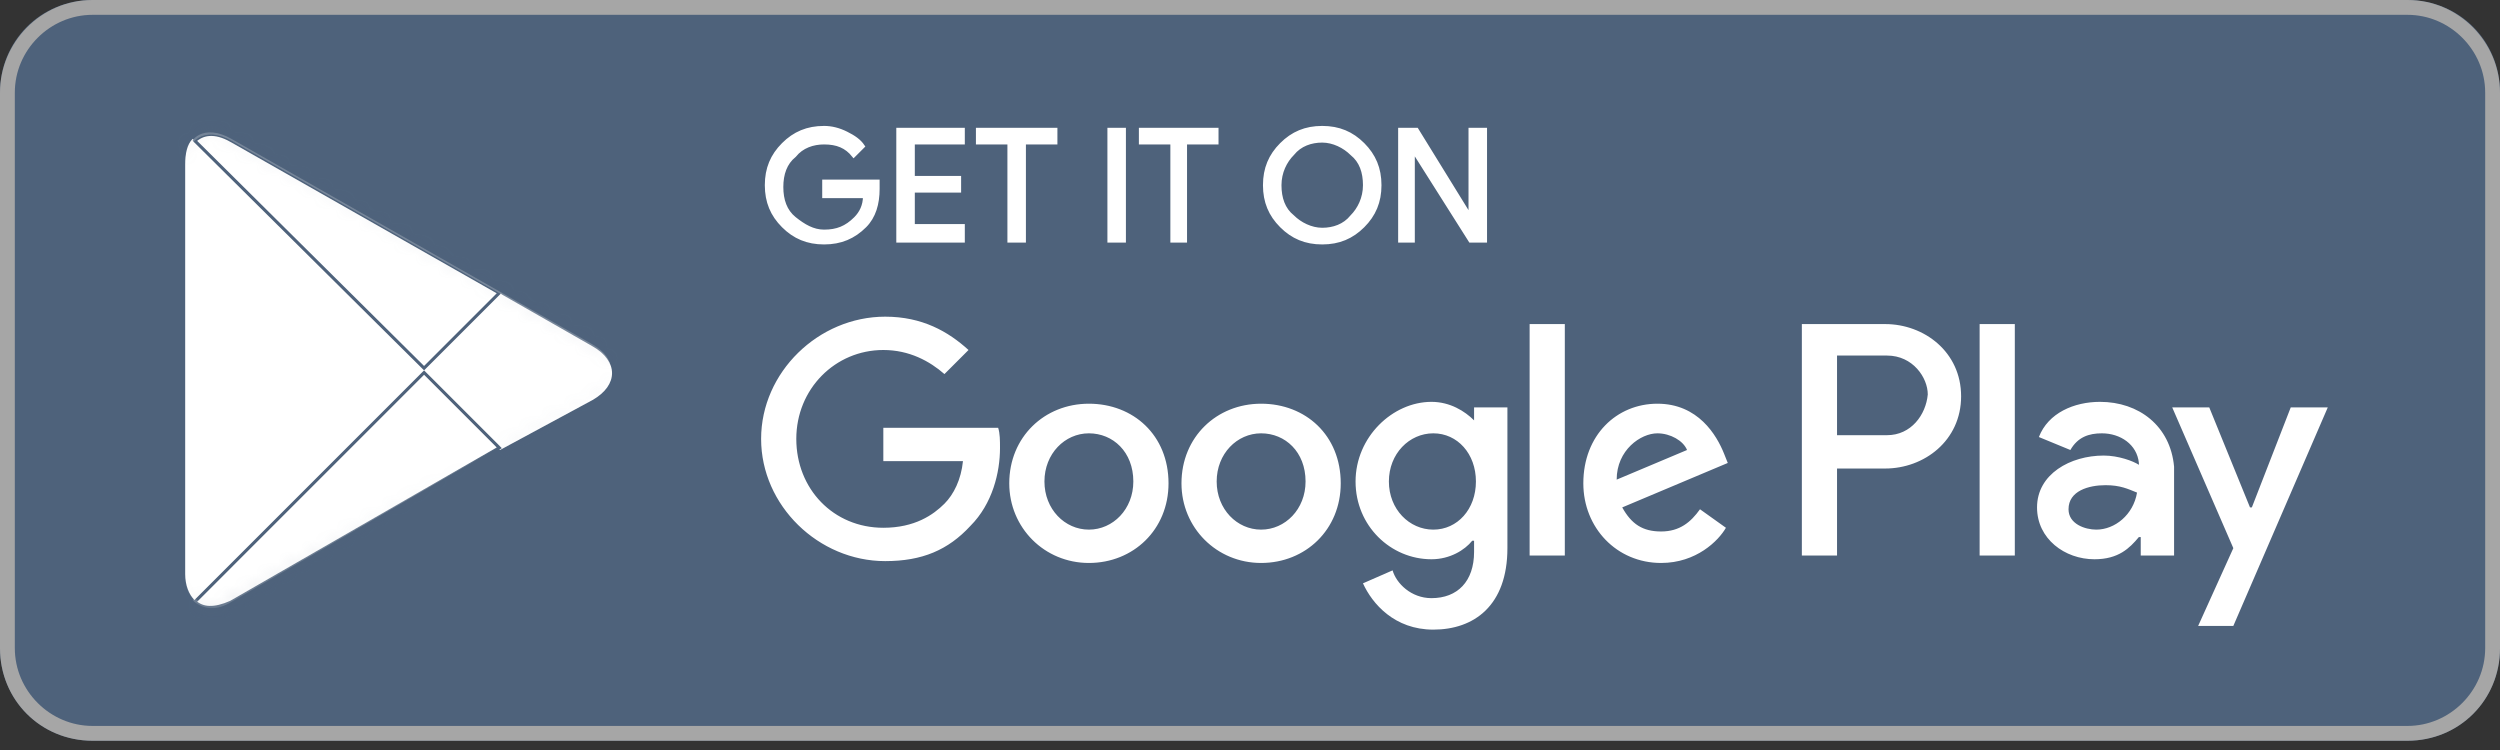
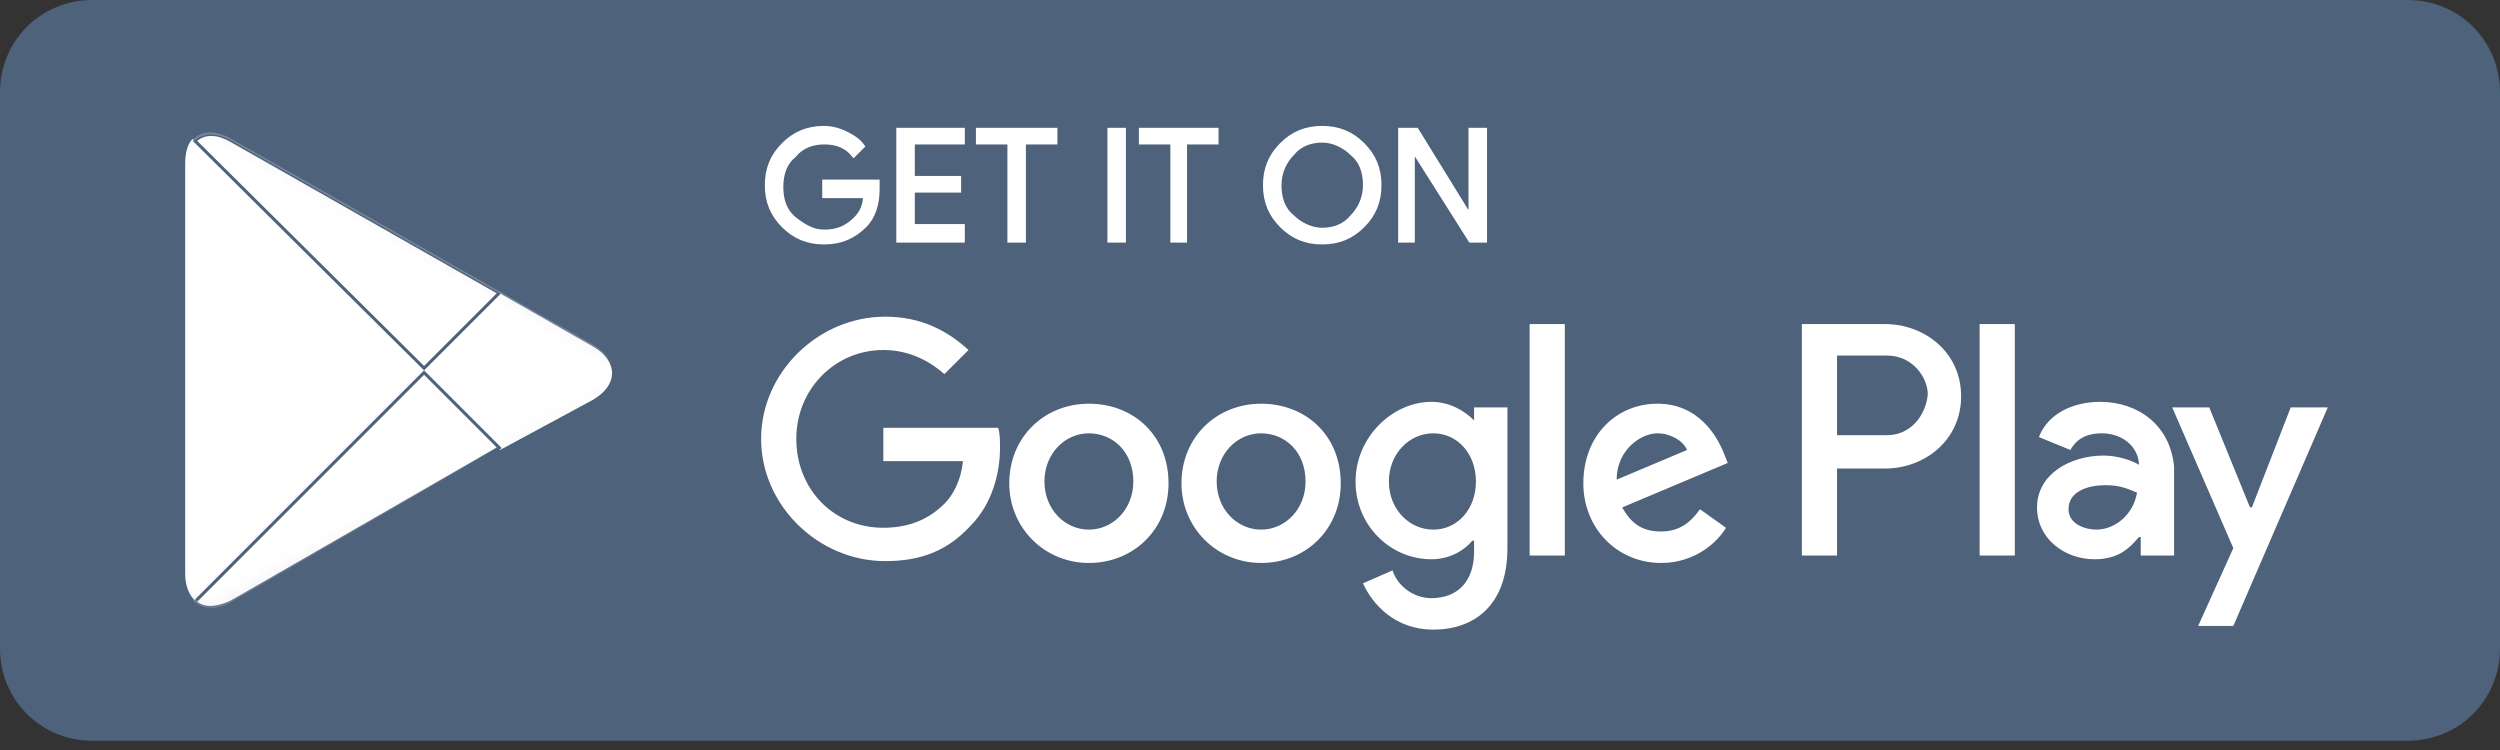
<svg xmlns="http://www.w3.org/2000/svg" width="220" height="66" viewBox="0 0 220 66" fill="none">
  <rect x="0" y="0" width="220" height="66" fill="#333333" stroke="none" />
  <path d="M211.852 65.185H8.148C3.585 65.185 0 61.6 0 57.037V8.148C0 3.585 3.585 0 8.148 0H211.852C216.415 0 220 3.585 220 8.148V57.037C220 61.6 216.415 65.185 211.852 65.185Z" fill="#4E627B" />
-   <path d="M211.852 1.304C215.6 1.304 218.696 4.4 218.696 8.148V57.037C218.696 60.785 215.6 63.882 211.852 63.882H8.148C4.4 63.882 1.304 60.785 1.304 57.037V8.148C1.304 4.4 4.4 1.304 8.148 1.304H211.852ZM211.852 0H8.148C3.585 0 0 3.748 0 8.148V57.037C0 61.6 3.585 65.185 8.148 65.185H211.852C216.415 65.185 220 61.6 220 57.037V8.148C220 3.748 216.415 0 211.852 0Z" fill="#A6A6A6" />
  <path d="M77.244 16.622C77.244 17.926 76.918 19.067 76.104 19.881C75.126 20.859 73.985 21.348 72.518 21.348C71.052 21.348 69.911 20.859 68.933 19.881C67.955 18.904 67.467 17.763 67.467 16.296C67.467 14.83 67.955 13.689 68.933 12.711C69.911 11.733 71.052 11.244 72.518 11.244C73.17 11.244 73.822 11.407 74.474 11.733C75.126 12.059 75.615 12.385 75.941 12.874L75.126 13.689C74.474 12.874 73.659 12.548 72.518 12.548C71.541 12.548 70.563 12.874 69.911 13.689C69.096 14.341 68.77 15.319 68.77 16.459C68.77 17.6 69.096 18.578 69.911 19.23C70.726 19.881 71.541 20.37 72.518 20.37C73.659 20.37 74.474 20.044 75.289 19.23C75.778 18.741 76.104 18.089 76.104 17.274H72.518V15.97H77.244V16.622ZM84.741 12.548H80.341V15.644H84.415V16.785H80.341V19.881H84.741V21.185H79.037V11.407H84.741V12.548ZM90.118 21.185H88.815V12.548H86.044V11.407H92.889V12.548H90.118V21.185ZM97.615 21.185V11.407H98.918V21.185H97.615ZM104.459 21.185H103.155V12.548H100.385V11.407H107.067V12.548H104.296V21.185H104.459ZM119.941 19.881C118.963 20.859 117.822 21.348 116.355 21.348C114.889 21.348 113.748 20.859 112.77 19.881C111.792 18.904 111.304 17.763 111.304 16.296C111.304 14.83 111.792 13.689 112.77 12.711C113.748 11.733 114.889 11.244 116.355 11.244C117.822 11.244 118.963 11.733 119.941 12.711C120.918 13.689 121.407 14.83 121.407 16.296C121.407 17.763 120.918 18.904 119.941 19.881ZM113.748 19.067C114.4 19.718 115.378 20.207 116.355 20.207C117.333 20.207 118.311 19.881 118.963 19.067C119.615 18.415 120.104 17.437 120.104 16.296C120.104 15.155 119.778 14.178 118.963 13.526C118.311 12.874 117.333 12.385 116.355 12.385C115.378 12.385 114.4 12.711 113.748 13.526C113.096 14.178 112.607 15.155 112.607 16.296C112.607 17.437 112.933 18.415 113.748 19.067ZM123.2 21.185V11.407H124.667L129.392 19.067V11.407H130.696V21.185H129.392L124.341 13.2V21.185H123.2Z" fill="white" stroke="white" stroke-width="0.326" stroke-miterlimit="10" />
  <path d="M110.978 35.526C107.067 35.526 103.97 38.459 103.97 42.533C103.97 46.444 107.067 49.541 110.978 49.541C114.889 49.541 117.985 46.607 117.985 42.533C117.985 38.296 114.889 35.526 110.978 35.526ZM110.978 46.607C108.859 46.607 107.067 44.815 107.067 42.37C107.067 39.926 108.859 38.133 110.978 38.133C113.096 38.133 114.889 39.763 114.889 42.37C114.889 44.815 113.096 46.607 110.978 46.607ZM95.822 35.526C91.911 35.526 88.815 38.459 88.815 42.533C88.815 46.444 91.911 49.541 95.822 49.541C99.733 49.541 102.83 46.607 102.83 42.533C102.83 38.296 99.733 35.526 95.822 35.526ZM95.822 46.607C93.704 46.607 91.911 44.815 91.911 42.37C91.911 39.926 93.704 38.133 95.822 38.133C97.941 38.133 99.733 39.763 99.733 42.37C99.733 44.815 97.941 46.607 95.822 46.607ZM77.733 37.645V40.578H84.741C84.578 42.207 83.926 43.511 83.111 44.326C82.133 45.304 80.504 46.444 77.733 46.444C73.333 46.444 70.074 43.022 70.074 38.622C70.074 34.222 73.496 30.8 77.733 30.8C80.015 30.8 81.807 31.778 83.111 32.919L85.23 30.8C83.437 29.17 81.156 27.867 77.896 27.867C72.03 27.867 66.978 32.756 66.978 38.622C66.978 44.489 72.03 49.378 77.896 49.378C81.156 49.378 83.437 48.4 85.393 46.282C87.348 44.326 88 41.556 88 39.437C88 38.785 88 38.133 87.837 37.645H77.733ZM151.719 39.926C151.067 38.296 149.437 35.526 145.852 35.526C142.267 35.526 139.333 38.296 139.333 42.533C139.333 46.444 142.267 49.541 146.178 49.541C149.274 49.541 151.23 47.585 151.881 46.444L149.6 44.815C148.785 45.956 147.807 46.77 146.178 46.77C144.548 46.77 143.57 46.118 142.756 44.652L152.044 40.741L151.719 39.926ZM142.267 42.207C142.267 39.6 144.385 38.133 145.852 38.133C146.993 38.133 148.133 38.785 148.459 39.6L142.267 42.207ZM134.607 48.889H137.704V28.519H134.607V48.889ZM129.719 36.993C128.904 36.178 127.6 35.363 125.97 35.363C122.548 35.363 119.289 38.459 119.289 42.37C119.289 46.282 122.385 49.215 125.97 49.215C127.6 49.215 128.904 48.4 129.556 47.585H129.719V48.563C129.719 51.17 128.252 52.637 125.97 52.637C124.178 52.637 122.874 51.333 122.548 50.193L119.941 51.333C120.756 53.126 122.711 55.407 126.133 55.407C129.719 55.407 132.652 53.289 132.652 48.237V35.852H129.719V36.993ZM126.133 46.607C124.015 46.607 122.222 44.815 122.222 42.37C122.222 39.926 124.015 38.133 126.133 38.133C128.252 38.133 129.881 39.926 129.881 42.37C129.881 44.815 128.252 46.607 126.133 46.607ZM165.896 28.519H158.563V48.889H161.659V41.23H165.896C169.319 41.23 172.578 38.785 172.578 34.874C172.578 30.963 169.319 28.519 165.896 28.519ZM166.059 38.296H161.659V31.289H166.059C168.341 31.289 169.644 33.245 169.644 34.711C169.481 36.504 168.178 38.296 166.059 38.296ZM184.8 35.363C182.519 35.363 180.237 36.341 179.422 38.459L182.193 39.6C182.844 38.459 183.822 38.133 184.963 38.133C186.593 38.133 188.059 39.111 188.222 40.741V40.904C187.733 40.578 186.43 40.089 185.126 40.089C182.193 40.089 179.259 41.718 179.259 44.652C179.259 47.422 181.704 49.215 184.311 49.215C186.43 49.215 187.407 48.237 188.222 47.259H188.385V48.889H191.319V41.067C190.993 37.481 188.222 35.363 184.8 35.363ZM184.474 46.607C183.496 46.607 182.03 46.118 182.03 44.815C182.03 43.185 183.822 42.696 185.289 42.696C186.593 42.696 187.244 43.022 188.059 43.348C187.733 45.304 186.104 46.607 184.474 46.607ZM201.585 35.852L198.163 44.652H198L194.415 35.852H191.156L196.533 48.237L193.437 55.081H196.533L204.844 35.852H201.585ZM174.207 48.889H177.304V28.519H174.207V48.889Z" fill="white" />
  <path d="M16.948 12.222C16.459 12.711 16.296 13.526 16.296 14.504V50.519C16.296 51.496 16.622 52.311 17.111 52.8L17.274 52.963L37.482 32.755V32.43L16.948 12.222Z" fill="white" />
  <path d="M44 39.6L37.319 32.918V32.429L44 25.748L44.163 25.911L52.148 30.474C54.43 31.778 54.43 33.896 52.148 35.2L44 39.6Z" fill="white" />
  <path d="M43.938 39.407L20.311 53.001C19.589 53.321 18.961 53.476 18.42 53.457C17.929 53.439 17.508 53.277 17.148 52.958L37.318 32.787L43.938 39.407Z" fill="white" stroke="#4E627B" stroke-width="0.275" />
  <path d="M18.425 11.83C18.961 11.792 19.586 11.944 20.304 12.343V12.342L43.938 25.778L37.317 32.398L17.146 12.388C17.511 12.059 17.936 11.865 18.425 11.83Z" fill="white" stroke="#4E627B" stroke-width="0.275" />
  <g opacity="0.2">
    <mask id="path-9-inside-1_2809_190" fill="white">
      <path d="M44 39.274L20.37 52.637C19.067 53.452 17.926 53.289 17.111 52.637L16.948 52.8L17.111 52.963C17.926 53.615 19.067 53.778 20.37 52.963L44 39.274Z" />
    </mask>
    <path d="M44 39.274L20.37 52.637C19.067 53.452 17.926 53.289 17.111 52.637L16.948 52.8L17.111 52.963C17.926 53.615 19.067 53.778 20.37 52.963L44 39.274Z" fill="white" />
    <path d="M44 39.274L44.817 40.684L43.198 37.855L44 39.274ZM20.37 52.637L19.568 51.218L19.537 51.236L19.507 51.255L20.37 52.637ZM17.111 52.637L18.129 51.364L16.99 50.453L15.959 51.485L17.111 52.637ZM16.948 52.8L15.796 51.648L14.644 52.8L15.796 53.952L16.948 52.8ZM17.111 52.963L15.959 54.115L16.023 54.179L16.093 54.235L17.111 52.963ZM20.37 52.963L19.554 51.553L19.53 51.566L19.507 51.581L20.37 52.963ZM44 39.274L43.198 37.855L19.568 51.218L20.37 52.637L21.173 54.055L44.802 40.692L44 39.274ZM20.37 52.637L19.507 51.255C19.081 51.521 18.787 51.565 18.618 51.558C18.452 51.552 18.292 51.495 18.129 51.364L17.111 52.637L16.093 53.909C16.745 54.431 17.563 54.781 18.497 54.815C19.428 54.85 20.357 54.567 21.234 54.019L20.37 52.637ZM17.111 52.637L15.959 51.485L15.796 51.648L16.948 52.8L18.101 53.952L18.264 53.789L17.111 52.637ZM16.948 52.8L15.796 53.952L15.959 54.115L17.111 52.963L18.264 51.81L18.101 51.648L16.948 52.8ZM17.111 52.963L16.093 54.235C16.745 54.757 17.563 55.107 18.497 55.141C19.428 55.176 20.357 54.893 21.234 54.345L20.37 52.963L19.507 51.581C19.081 51.847 18.787 51.891 18.618 51.884C18.452 51.878 18.292 51.821 18.129 51.69L17.111 52.963ZM20.37 52.963L21.187 54.373L44.817 40.684L44 39.274L43.183 37.864L19.554 51.553L20.37 52.963Z" fill="#4E627B" mask="url(#path-9-inside-1_2809_190)" />
  </g>
  <g opacity="0.12">
    <mask id="path-11-inside-2_2809_190" fill="white">
      <path d="M16.948 52.637C16.459 52.148 16.296 51.333 16.296 50.355V50.519C16.296 51.496 16.622 52.311 17.111 52.8V52.637H16.948ZM52.148 34.711L44 39.274L44.163 39.437L52.148 34.874C53.289 34.222 53.778 33.407 53.778 32.593C53.778 33.407 53.126 34.059 52.148 34.711Z" />
    </mask>
    <path d="M16.948 52.637C16.459 52.148 16.296 51.333 16.296 50.355V50.519C16.296 51.496 16.622 52.311 17.111 52.8V52.637H16.948ZM52.148 34.711L44 39.274L44.163 39.437L52.148 34.874C53.289 34.222 53.778 33.407 53.778 32.593C53.778 33.407 53.126 34.059 52.148 34.711Z" fill="white" />
    <path d="M16.948 52.637L15.796 53.789L16.273 54.267H16.948V52.637ZM17.111 52.8L15.959 53.952L18.741 56.734V52.8H17.111ZM17.111 52.637H18.741V51.007H17.111V52.637ZM52.148 34.711L52.944 36.133L53 36.102L53.052 36.067L52.148 34.711ZM44 39.274L43.204 37.852L41.325 38.904L42.848 40.426L44 39.274ZM44.163 39.437L43.011 40.589L43.891 41.469L44.972 40.852L44.163 39.437ZM52.148 34.874L51.34 33.459V33.459L52.148 34.874ZM16.948 52.637L18.101 51.485C18.117 51.502 18.067 51.464 18.015 51.265C17.962 51.062 17.926 50.766 17.926 50.355H16.296H14.667C14.667 51.396 14.814 52.807 15.796 53.789L16.948 52.637ZM16.296 50.355H14.667V50.519H16.296H17.926V50.355H16.296ZM16.296 50.519H14.667C14.667 51.831 15.101 53.095 15.959 53.952L17.111 52.8L18.264 51.648C18.143 51.527 17.926 51.162 17.926 50.519H16.296ZM17.111 52.8H18.741V52.637H17.111H15.482V52.8H17.111ZM17.111 52.637V51.007H16.948V52.637V54.267H17.111V52.637ZM52.148 34.711L51.352 33.289L43.204 37.852L44 39.274L44.796 40.696L52.944 36.133L52.148 34.711ZM44 39.274L42.848 40.426L43.011 40.589L44.163 39.437L45.315 38.285L45.152 38.122L44 39.274ZM44.163 39.437L44.972 40.852L52.957 36.289L52.148 34.874L51.34 33.459L43.355 38.022L44.163 39.437ZM52.148 34.874L52.957 36.289C54.433 35.445 55.407 34.166 55.407 32.593H53.778H52.148C52.148 32.657 52.134 32.746 52.046 32.874C51.95 33.014 51.748 33.226 51.34 33.459L52.148 34.874ZM53.778 32.593H52.148C52.148 32.524 52.188 32.536 52.072 32.677C51.937 32.841 51.684 33.062 51.244 33.355L52.148 34.711L53.052 36.067C54.006 35.431 55.407 34.346 55.407 32.593H53.778Z" fill="#4E627B" mask="url(#path-11-inside-2_2809_190)" />
  </g>
  <g opacity="0.25">
    <mask id="path-13-inside-3_2809_190" fill="white">
      <path d="M20.37 12.385L52.148 30.474C53.126 31.126 53.778 31.778 53.778 32.593C53.778 31.778 53.289 30.963 52.148 30.311L20.37 12.222C18.089 10.918 16.296 11.896 16.296 14.504V14.667C16.296 12.222 18.089 11.081 20.37 12.385Z" />
    </mask>
    <path d="M20.37 12.385L52.148 30.474C53.126 31.126 53.778 31.778 53.778 32.593C53.778 31.778 53.289 30.963 52.148 30.311L20.37 12.222C18.089 10.918 16.296 11.896 16.296 14.504V14.667C16.296 12.222 18.089 11.081 20.37 12.385Z" fill="white" />
    <path d="M20.37 12.385L19.562 13.8L19.564 13.801L20.37 12.385ZM52.148 30.474L53.052 29.118L53.004 29.086L52.954 29.058L52.148 30.474ZM52.148 30.311L52.957 28.896L52.954 28.895L52.148 30.311ZM20.37 12.222L19.562 13.637L19.564 13.638L20.37 12.222ZM20.37 12.385L19.564 13.801L51.342 31.89L52.148 30.474L52.954 29.058L21.177 10.969L20.37 12.385ZM52.148 30.474L51.244 31.83C51.684 32.123 51.937 32.344 52.072 32.508C52.188 32.649 52.148 32.661 52.148 32.593H53.778H55.407C55.407 30.839 54.006 29.754 53.052 29.118L52.148 30.474ZM53.778 32.593H55.407C55.407 31.018 54.433 29.74 52.957 28.896L52.148 30.311L51.34 31.726C51.748 31.959 51.95 32.171 52.046 32.311C52.134 32.439 52.148 32.528 52.148 32.593H53.778ZM52.148 30.311L52.954 28.895L21.177 10.806L20.37 12.222L19.564 13.638L51.342 31.727L52.148 30.311ZM20.37 12.222L21.179 10.807C19.773 10.004 18.112 9.679 16.686 10.472C15.241 11.275 14.667 12.871 14.667 14.504H16.296H17.926C17.926 13.529 18.248 13.332 18.269 13.321C18.31 13.298 18.686 13.137 19.562 13.637L20.37 12.222ZM16.296 14.504H14.667V14.667H16.296H17.926V14.504H16.296ZM16.296 14.667H17.926C17.926 13.812 18.226 13.571 18.299 13.528C18.364 13.49 18.735 13.327 19.562 13.8L20.37 12.385L21.179 10.97C19.725 10.139 18.059 9.895 16.657 10.713C15.263 11.525 14.667 13.077 14.667 14.667H16.296Z" fill="#4E627B" mask="url(#path-13-inside-3_2809_190)" />
  </g>
</svg>